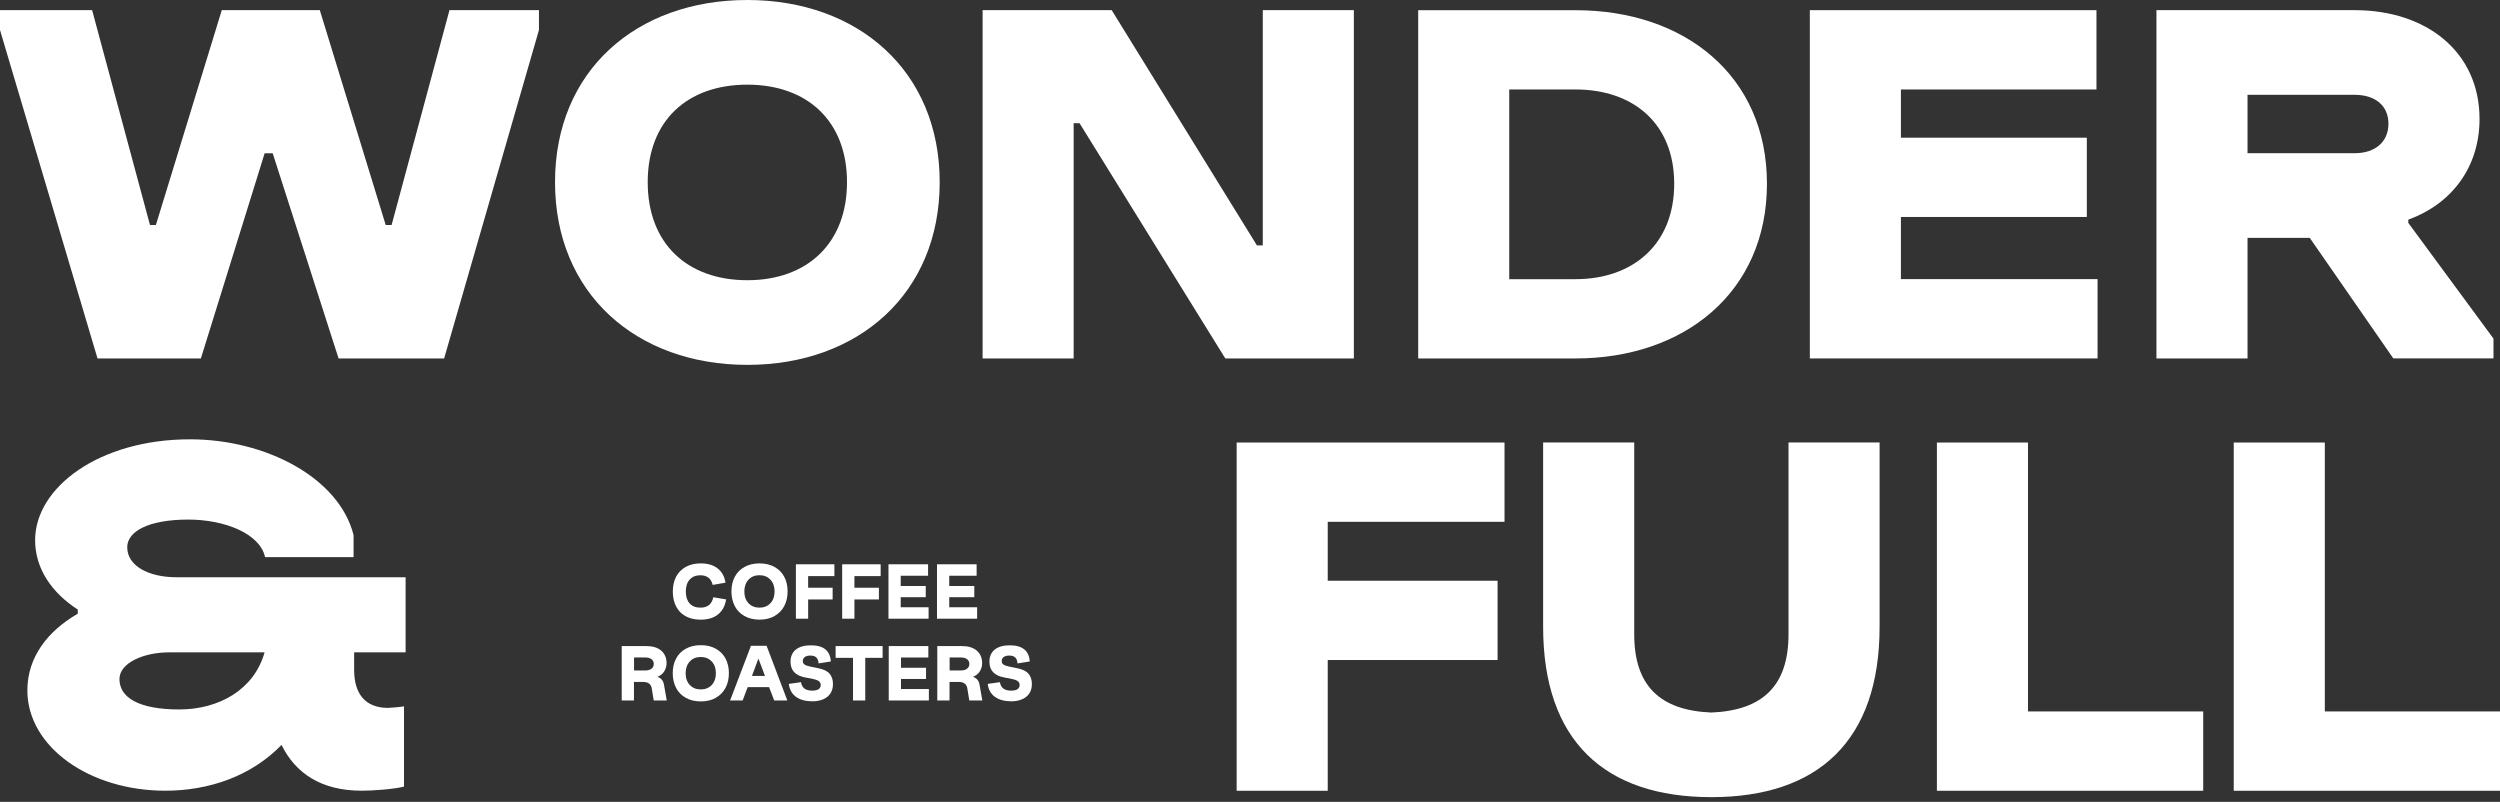
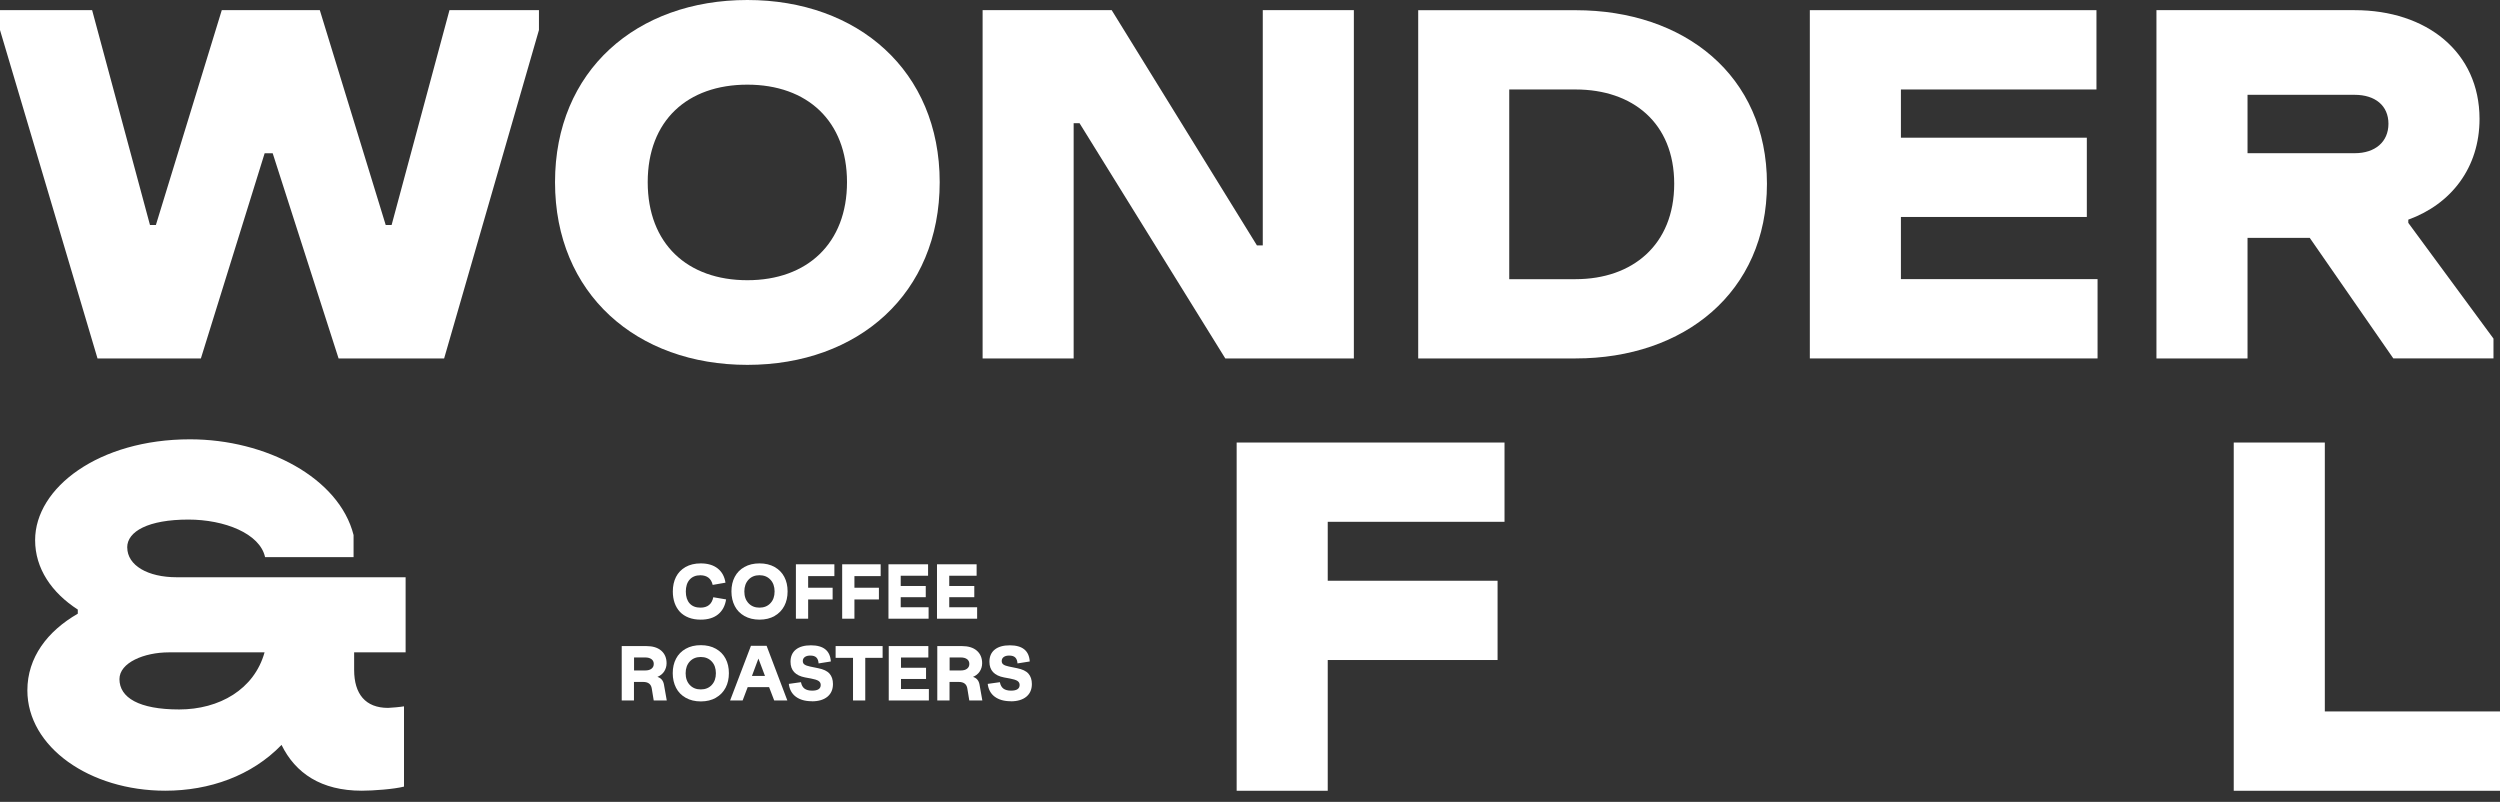
<svg xmlns="http://www.w3.org/2000/svg" width="318" height="102" viewBox="0 0 318 102" fill="none">
  <rect x="0" y="0" width="318" height="102" fill="#333333" stroke="none" />
  <path d="M49.813 28.62L49.062 28.62L40.68 1.293L28.21 1.293L19.829 28.62L19.077 28.62L11.718 1.293L-0.001 1.293L-0.001 3.818L12.403 45.593L25.553 45.593L33.664 19.493L34.686 19.493L43.067 45.593L56.493 45.593L68.555 3.818L68.555 1.293L57.173 1.293L49.813 28.62Z" fill="white" />
  <path d="M95.064 -1.06941e-06C80.959 -1.68598e-06 70.599 8.995 70.599 23.172C70.599 37.35 80.959 46.411 95.064 46.411C109.17 46.411 119.529 37.35 119.529 23.172C119.529 8.995 109.103 -4.55728e-07 95.064 -1.06941e-06ZM95.064 35.643C87.434 35.643 82.389 31.007 82.389 23.172C82.389 15.338 87.434 10.769 95.064 10.769C102.694 10.769 107.739 15.404 107.739 23.172C107.739 30.941 102.694 35.643 95.064 35.643Z" fill="white" />
  <path d="M172.211 1.293L160.625 1.293L160.625 31.211L159.879 31.211L141.408 1.293L124.988 1.293L124.988 45.593L136.568 45.593L136.568 15.675L137.32 15.675L155.857 45.593L172.211 45.593L172.211 1.293Z" fill="white" />
  <path d="M224.756 23.377C224.756 9.542 214.192 1.299 200.429 1.299L180.395 1.299L180.395 45.593L200.429 45.593C214.192 45.593 224.756 37.212 224.756 23.377ZM191.975 11.382L200.423 11.382C207.644 11.382 212.959 15.609 212.959 23.377C212.959 31.145 207.644 35.51 200.423 35.51L191.975 35.51L191.975 11.382Z" fill="white" />
  <path d="M266.809 35.504L241.796 35.504L241.796 27.598L265.444 27.598L265.444 17.515L241.796 17.515L241.796 11.382L266.67 11.382L266.67 1.293L230.21 1.293L230.21 45.593L266.809 45.593L266.809 35.504Z" fill="white" />
  <path d="M285.892 30.255L293.799 30.255L304.429 45.587L317.17 45.587L317.17 43.068L306.335 28.349L306.335 27.941C311.789 25.962 315.396 21.333 315.396 15.128C315.396 6.608 308.65 1.293 299.517 1.293L274.3 1.293L274.3 45.593L285.886 45.593L285.886 30.261L285.892 30.255ZM285.892 12.061L299.517 12.061C302.108 12.061 303.81 13.426 303.81 15.741C303.81 18.056 302.108 19.487 299.517 19.487L285.886 19.487L285.886 12.061L285.892 12.061Z" fill="white" />
  <path d="M157.302 100.585L168.888 100.585L168.888 83.954L190.491 83.954L190.491 73.871L168.888 73.871L168.888 66.373L191.375 66.373L191.375 56.29L157.302 56.29L157.302 100.585Z" fill="white" />
-   <path d="M227.498 80.683C227.498 87.159 224.293 90.358 217.685 90.634C211.077 90.364 207.873 87.159 207.873 80.683L207.873 56.284L196.286 56.284L196.286 79.727C196.286 94.242 204.121 101.397 217.685 101.397C231.25 101.397 239.084 94.242 239.084 79.727L239.084 56.284L227.498 56.284L227.498 80.683Z" fill="white" />
-   <path d="M257.959 56.29L246.373 56.29L246.373 100.585L280.248 100.585L280.248 90.495L257.959 90.495L257.959 56.29Z" fill="white" />
  <path d="M295.717 90.495L295.717 56.29L284.131 56.29L284.131 100.585L318 100.585L318 90.495L295.717 90.495Z" fill="white" />
  <path d="M16.18 69.626C16.18 67.599 18.861 66.09 23.966 66.09C28.547 66.09 33.063 67.858 33.718 70.87L44.974 70.87L44.974 68.056C43.14 60.793 33.851 55.881 24.164 55.881C12.578 55.881 4.467 62.032 4.467 68.706C4.467 72.307 6.559 75.38 9.896 77.538L9.896 78.061C6.036 80.286 3.481 83.623 3.481 87.814C3.481 95.011 11.4 100.578 21.02 100.578C26.648 100.578 32.017 98.678 35.811 94.752C37.578 98.354 40.849 100.578 46.02 100.578C47.457 100.578 50.145 100.38 51.389 100.055L51.389 89.846C51.065 89.912 49.688 90.044 49.363 90.044C46.483 90.044 45.046 88.277 45.046 85.204L45.046 82.98L51.594 82.98L51.594 73.426L22.469 73.426C18.801 73.426 16.186 71.922 16.186 69.632L16.18 69.626ZM22.787 90.243C17.683 90.243 15.194 88.74 15.194 86.383C15.194 84.29 18.338 82.98 21.477 82.98L33.652 82.98C32.341 87.694 27.892 90.243 22.787 90.243Z" fill="white" />
  <path d="M89.131 78.819C88.559 78.819 88.054 78.735 87.603 78.56C87.153 78.386 86.78 78.139 86.485 77.827C86.191 77.508 85.968 77.135 85.812 76.696C85.661 76.257 85.583 75.776 85.583 75.241C85.583 74.538 85.716 73.925 85.986 73.389C86.257 72.854 86.659 72.439 87.195 72.127C87.736 71.82 88.379 71.664 89.131 71.664C90.02 71.664 90.736 71.874 91.283 72.301C91.824 72.728 92.161 73.329 92.281 74.117L90.652 74.4C90.471 73.594 89.948 73.185 89.094 73.173C88.499 73.173 88.042 73.365 87.718 73.732C87.393 74.099 87.237 74.61 87.237 75.247C87.237 75.885 87.399 76.39 87.718 76.751C88.042 77.111 88.499 77.292 89.1 77.292C90.002 77.292 90.55 76.853 90.73 75.969L92.359 76.245C92.233 77.069 91.89 77.701 91.337 78.151C90.784 78.596 90.044 78.819 89.131 78.819Z" fill="white" />
  <path d="M98.528 78.356C97.987 78.662 97.344 78.819 96.61 78.819C95.877 78.819 95.233 78.662 94.692 78.356C94.151 78.049 93.736 77.628 93.46 77.087C93.183 76.546 93.039 75.927 93.039 75.229C93.039 74.532 93.177 73.912 93.46 73.377C93.742 72.842 94.151 72.421 94.692 72.121C95.233 71.814 95.877 71.664 96.61 71.664C97.344 71.664 97.987 71.814 98.528 72.121C99.069 72.427 99.484 72.848 99.761 73.377C100.043 73.912 100.182 74.526 100.182 75.223C100.182 75.921 100.043 76.546 99.761 77.081C99.478 77.616 99.069 78.043 98.528 78.35L98.528 78.356ZM95.209 76.726C95.564 77.105 96.027 77.292 96.604 77.292C97.181 77.292 97.65 77.105 97.999 76.726C98.354 76.348 98.528 75.855 98.528 75.235C98.528 74.616 98.354 74.117 97.999 73.738C97.644 73.359 97.181 73.167 96.604 73.167C96.027 73.167 95.558 73.359 95.209 73.738C94.861 74.117 94.68 74.616 94.68 75.235C94.68 75.855 94.855 76.348 95.209 76.726Z" fill="white" />
  <path d="M102.796 78.699L101.239 78.699L101.239 71.778L106.133 71.778L106.133 73.281L102.796 73.281L102.796 74.76L105.91 74.76L105.91 76.251L102.796 76.251L102.796 78.693L102.796 78.699Z" fill="white" />
  <path d="M108.683 78.699L107.125 78.699L107.125 71.778L112.02 71.778L112.02 73.281L108.683 73.281L108.683 74.76L111.797 74.76L111.797 76.251L108.683 76.251L108.683 78.693L108.683 78.699Z" fill="white" />
  <path d="M118.117 78.699L113.013 78.699L113.013 71.778L118.051 71.778L118.051 73.233L114.57 73.233L114.57 74.538L117.756 74.538L117.756 75.963L114.57 75.963L114.57 77.243L118.117 77.243L118.117 78.699Z" fill="white" />
  <path d="M124.291 78.699L119.186 78.699L119.186 71.778L124.225 71.778L124.225 73.233L120.744 73.233L120.744 74.538L123.93 74.538L123.93 75.963L120.744 75.963L120.744 77.243L124.291 77.243L124.291 78.699Z" fill="white" />
  <path d="M84.452 87.062L84.812 89.1L83.153 89.1L82.906 87.591C82.822 87.026 82.456 86.743 81.818 86.743L80.64 86.743L80.64 89.1L79.082 89.1L79.082 82.18L82.203 82.18C83.021 82.18 83.658 82.372 84.109 82.763C84.56 83.154 84.788 83.689 84.788 84.362C84.788 84.741 84.686 85.09 84.488 85.403C84.283 85.715 83.995 85.95 83.622 86.1C84.079 86.238 84.356 86.557 84.452 87.062ZM80.646 85.282L82.071 85.282C82.413 85.282 82.678 85.21 82.87 85.06C83.063 84.91 83.159 84.711 83.159 84.453C83.159 84.194 83.063 83.996 82.876 83.851C82.684 83.707 82.419 83.629 82.077 83.629L80.652 83.629L80.652 85.276L80.646 85.282Z" fill="white" />
  <path d="M91.061 88.758C90.52 89.065 89.877 89.221 89.143 89.221C88.41 89.221 87.766 89.065 87.225 88.758C86.684 88.451 86.269 88.03 85.993 87.489C85.716 86.948 85.572 86.329 85.572 85.631C85.572 84.934 85.71 84.315 85.993 83.779C86.275 83.244 86.684 82.823 87.225 82.523C87.766 82.216 88.41 82.066 89.143 82.066C89.877 82.066 90.52 82.216 91.061 82.523C91.603 82.829 92.017 83.25 92.294 83.779C92.576 84.315 92.715 84.928 92.715 85.625C92.715 86.323 92.576 86.948 92.294 87.483C92.011 88.018 91.603 88.445 91.061 88.752L91.061 88.758ZM87.742 87.129C88.097 87.507 88.56 87.694 89.137 87.694C89.715 87.694 90.183 87.507 90.532 87.129C90.887 86.75 91.061 86.257 91.061 85.637C91.061 85.018 90.887 84.519 90.532 84.14C90.177 83.761 89.715 83.569 89.137 83.569C88.56 83.569 88.091 83.761 87.742 84.14C87.394 84.519 87.213 85.018 87.213 85.637C87.213 86.257 87.388 86.75 87.742 87.129Z" fill="white" />
  <path d="M100.15 89.101L98.479 89.101L97.829 87.405L95.106 87.405L94.463 89.101L92.869 89.101L95.521 82.144L97.511 82.144L100.15 89.101ZM96.465 83.785L95.647 85.98L97.306 85.98L96.477 83.785L96.465 83.785Z" fill="white" />
  <path d="M103.259 89.197C102.424 89.197 101.75 89.004 101.233 88.625C100.722 88.247 100.422 87.7 100.337 86.99L101.883 86.774C101.955 87.152 102.105 87.423 102.334 87.591C102.562 87.76 102.887 87.85 103.302 87.85C104.029 87.85 104.396 87.609 104.396 87.128C104.396 86.906 104.3 86.731 104.113 86.611C103.927 86.491 103.608 86.389 103.151 86.305L102.424 86.172C101.173 85.938 100.554 85.27 100.554 84.176C100.554 83.503 100.782 82.986 101.233 82.625C101.684 82.264 102.322 82.084 103.145 82.084C104.751 82.084 105.598 82.769 105.683 84.14L104.125 84.387C104.101 84.044 104.005 83.791 103.837 83.629C103.668 83.467 103.416 83.388 103.067 83.388C102.772 83.388 102.538 83.449 102.37 83.575C102.201 83.701 102.117 83.87 102.117 84.086C102.117 84.278 102.189 84.429 102.34 84.531C102.49 84.633 102.718 84.717 103.037 84.783L104.065 84.994C104.739 85.126 105.226 85.355 105.514 85.685C105.803 86.016 105.953 86.455 105.953 87.008C105.953 87.706 105.713 88.241 105.238 88.632C104.763 89.016 104.101 89.209 103.259 89.209L103.259 89.197Z" fill="white" />
  <path d="M110.061 89.1L108.504 89.1L108.504 83.677L106.291 83.677L106.291 82.18L112.268 82.18L112.268 83.677L110.061 83.677L110.061 89.1Z" fill="white" />
  <path d="M118.152 89.1L113.048 89.1L113.048 82.18L118.086 82.18L118.086 83.635L114.605 83.635L114.605 84.94L117.792 84.94L117.792 86.365L114.605 86.365L114.605 87.645L118.152 87.645L118.152 89.1Z" fill="white" />
  <path d="M124.592 87.062L124.953 89.1L123.294 89.1L123.047 87.591C122.963 87.026 122.596 86.743 121.959 86.743L120.78 86.743L120.78 89.1L119.223 89.1L119.223 82.18L122.344 82.18C123.161 82.18 123.799 82.372 124.25 82.763C124.701 83.154 124.929 83.689 124.929 84.362C124.929 84.741 124.827 85.09 124.628 85.403C124.424 85.715 124.135 85.95 123.763 86.1C124.22 86.238 124.496 86.557 124.592 87.062ZM120.786 85.282L122.211 85.282C122.554 85.282 122.819 85.21 123.011 85.06C123.203 84.91 123.3 84.711 123.3 84.453C123.3 84.194 123.203 83.996 123.017 83.851C122.825 83.707 122.56 83.629 122.217 83.629L120.792 83.629L120.792 85.276L120.786 85.282Z" fill="white" />
  <path d="M128.56 89.197C127.725 89.197 127.051 89.004 126.534 88.625C126.023 88.247 125.722 87.7 125.638 86.99L127.183 86.774C127.256 87.152 127.406 87.423 127.634 87.591C127.863 87.76 128.187 87.85 128.602 87.85C129.33 87.85 129.697 87.609 129.697 87.128C129.697 86.906 129.6 86.731 129.414 86.611C129.228 86.491 128.909 86.389 128.452 86.305L127.725 86.172C126.474 85.938 125.855 85.27 125.855 84.176C125.855 83.503 126.083 82.986 126.534 82.625C126.985 82.264 127.622 82.084 128.446 82.084C130.051 82.084 130.899 82.769 130.983 84.14L129.426 84.387C129.402 84.044 129.306 83.791 129.137 83.629C128.969 83.467 128.717 83.388 128.368 83.388C128.073 83.388 127.839 83.449 127.67 83.575C127.502 83.701 127.418 83.87 127.418 84.086C127.418 84.278 127.49 84.429 127.64 84.531C127.791 84.633 128.019 84.717 128.338 84.783L129.366 84.994C130.039 85.126 130.526 85.355 130.815 85.685C131.104 86.016 131.254 86.455 131.254 87.008C131.254 87.706 131.013 88.241 130.538 88.632C130.063 89.016 129.402 89.209 128.56 89.209L128.56 89.197Z" fill="white" />
</svg>